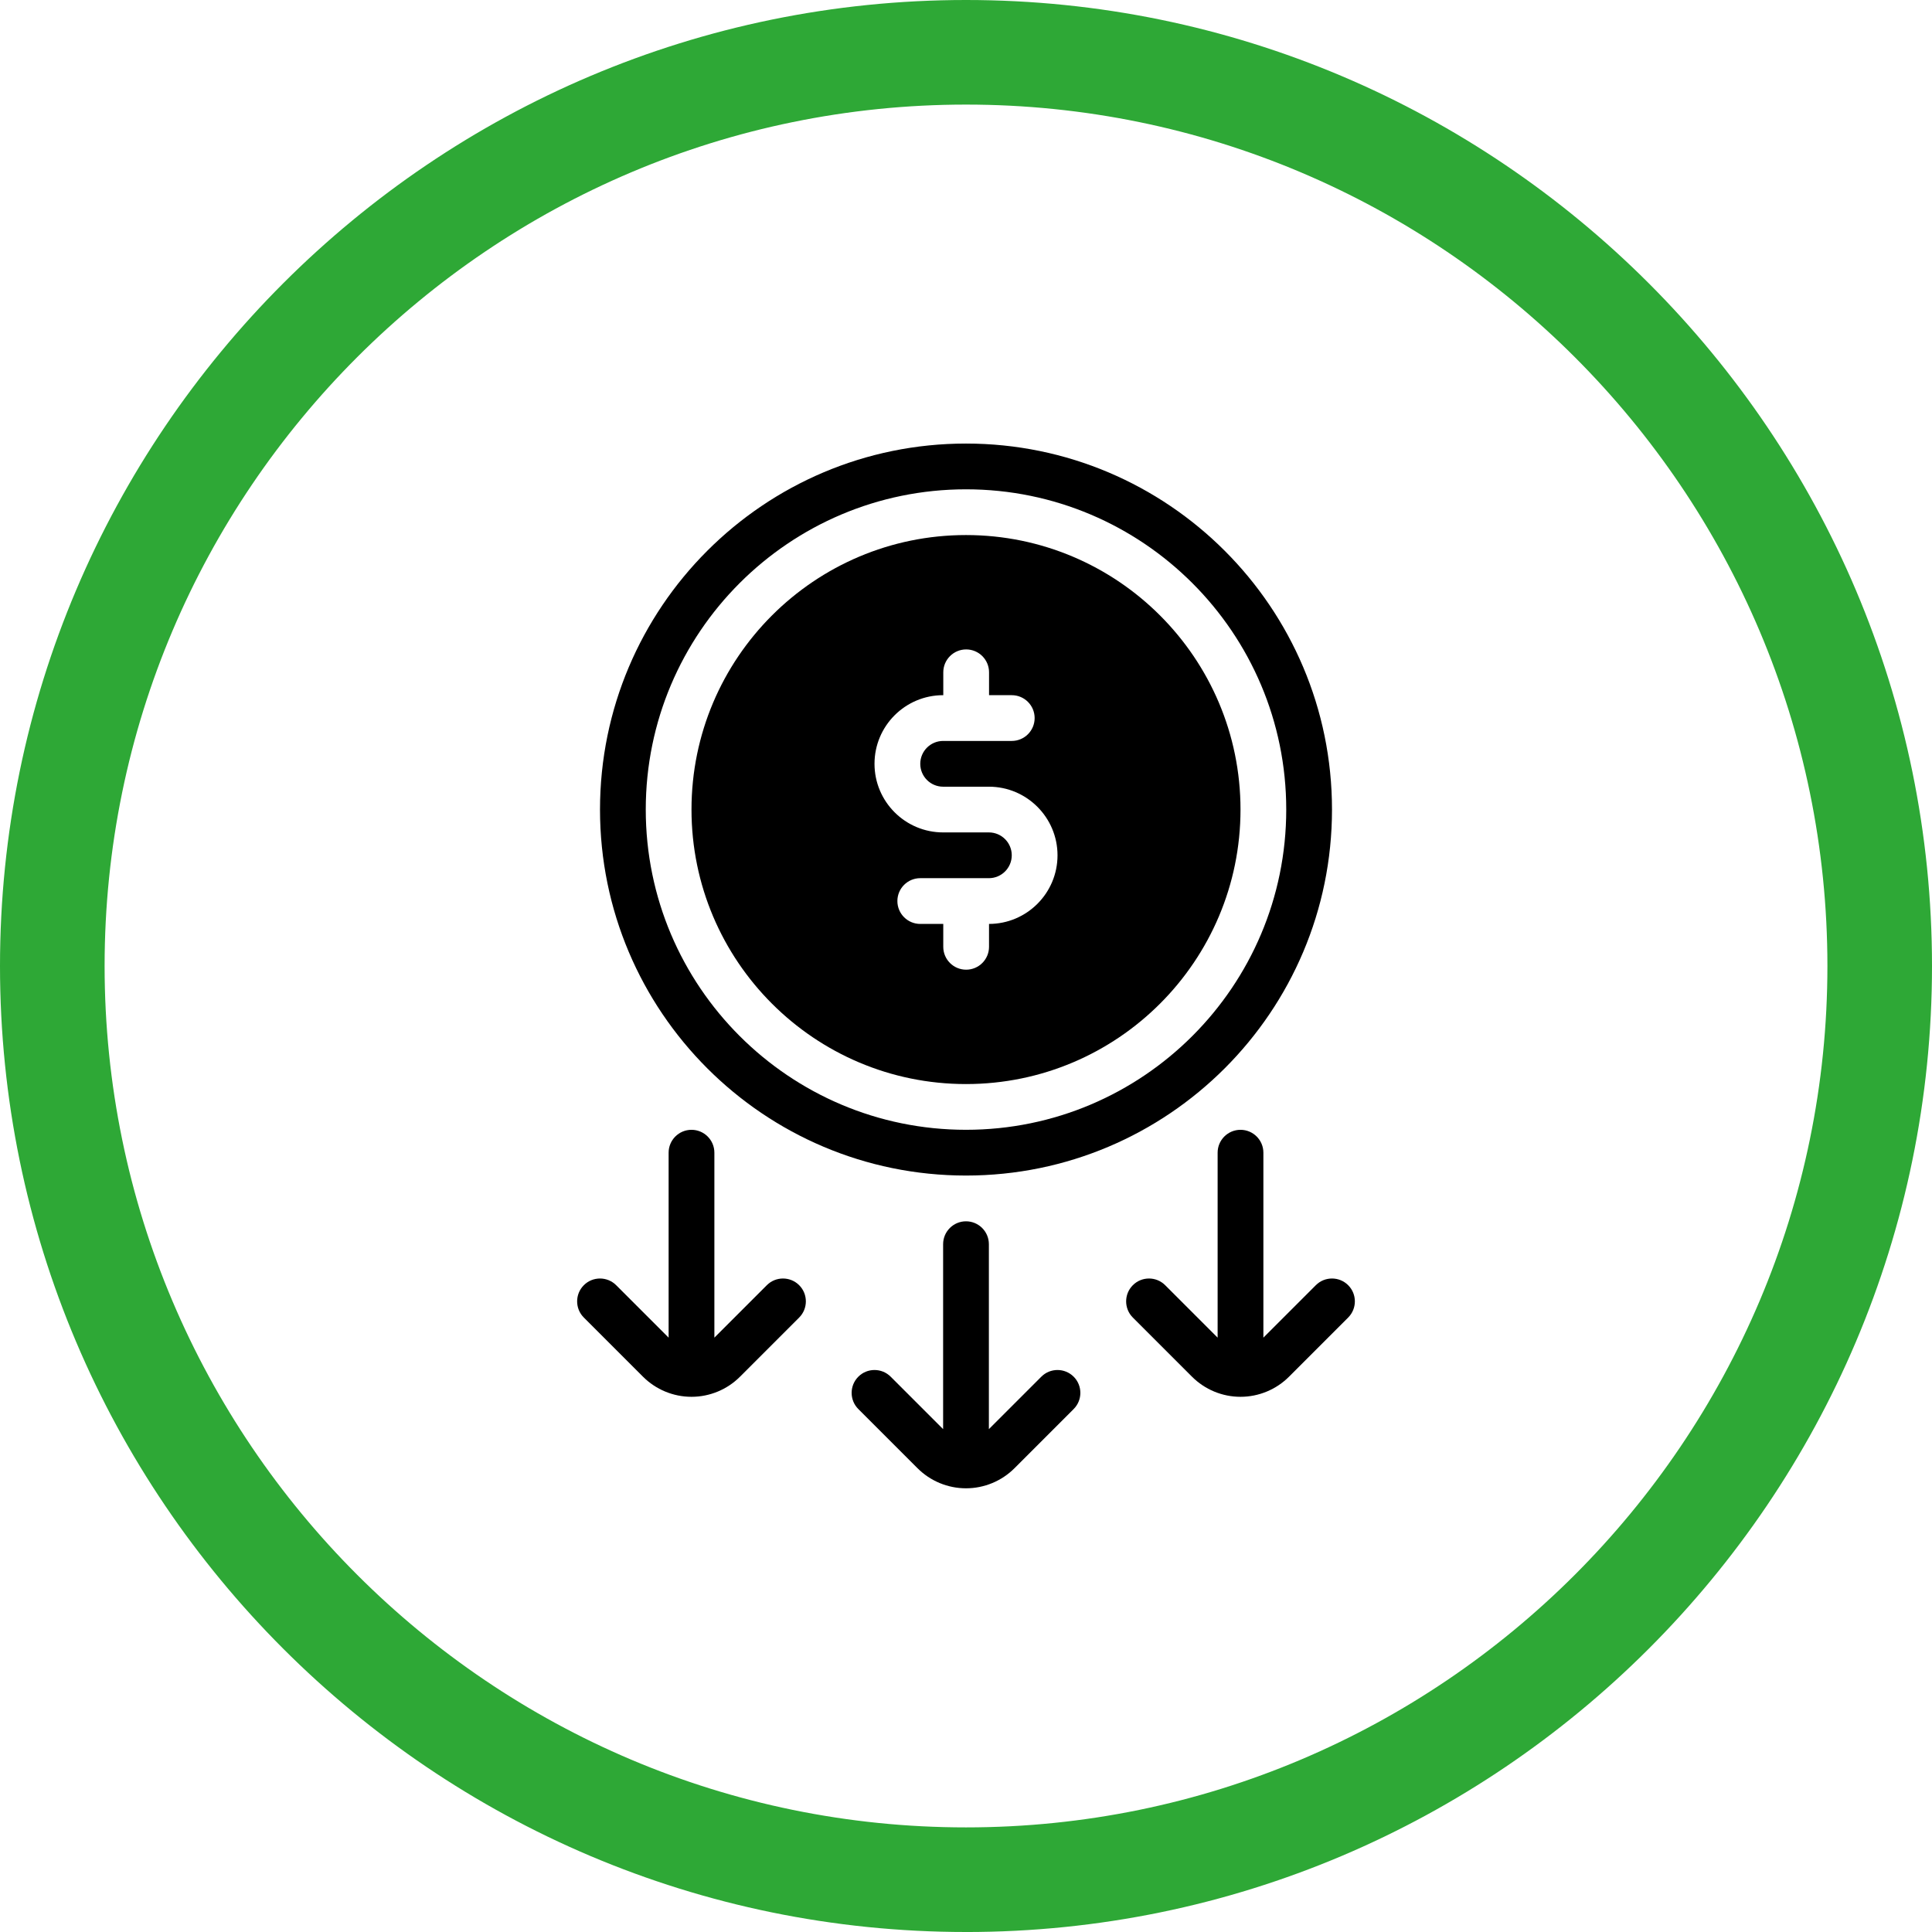
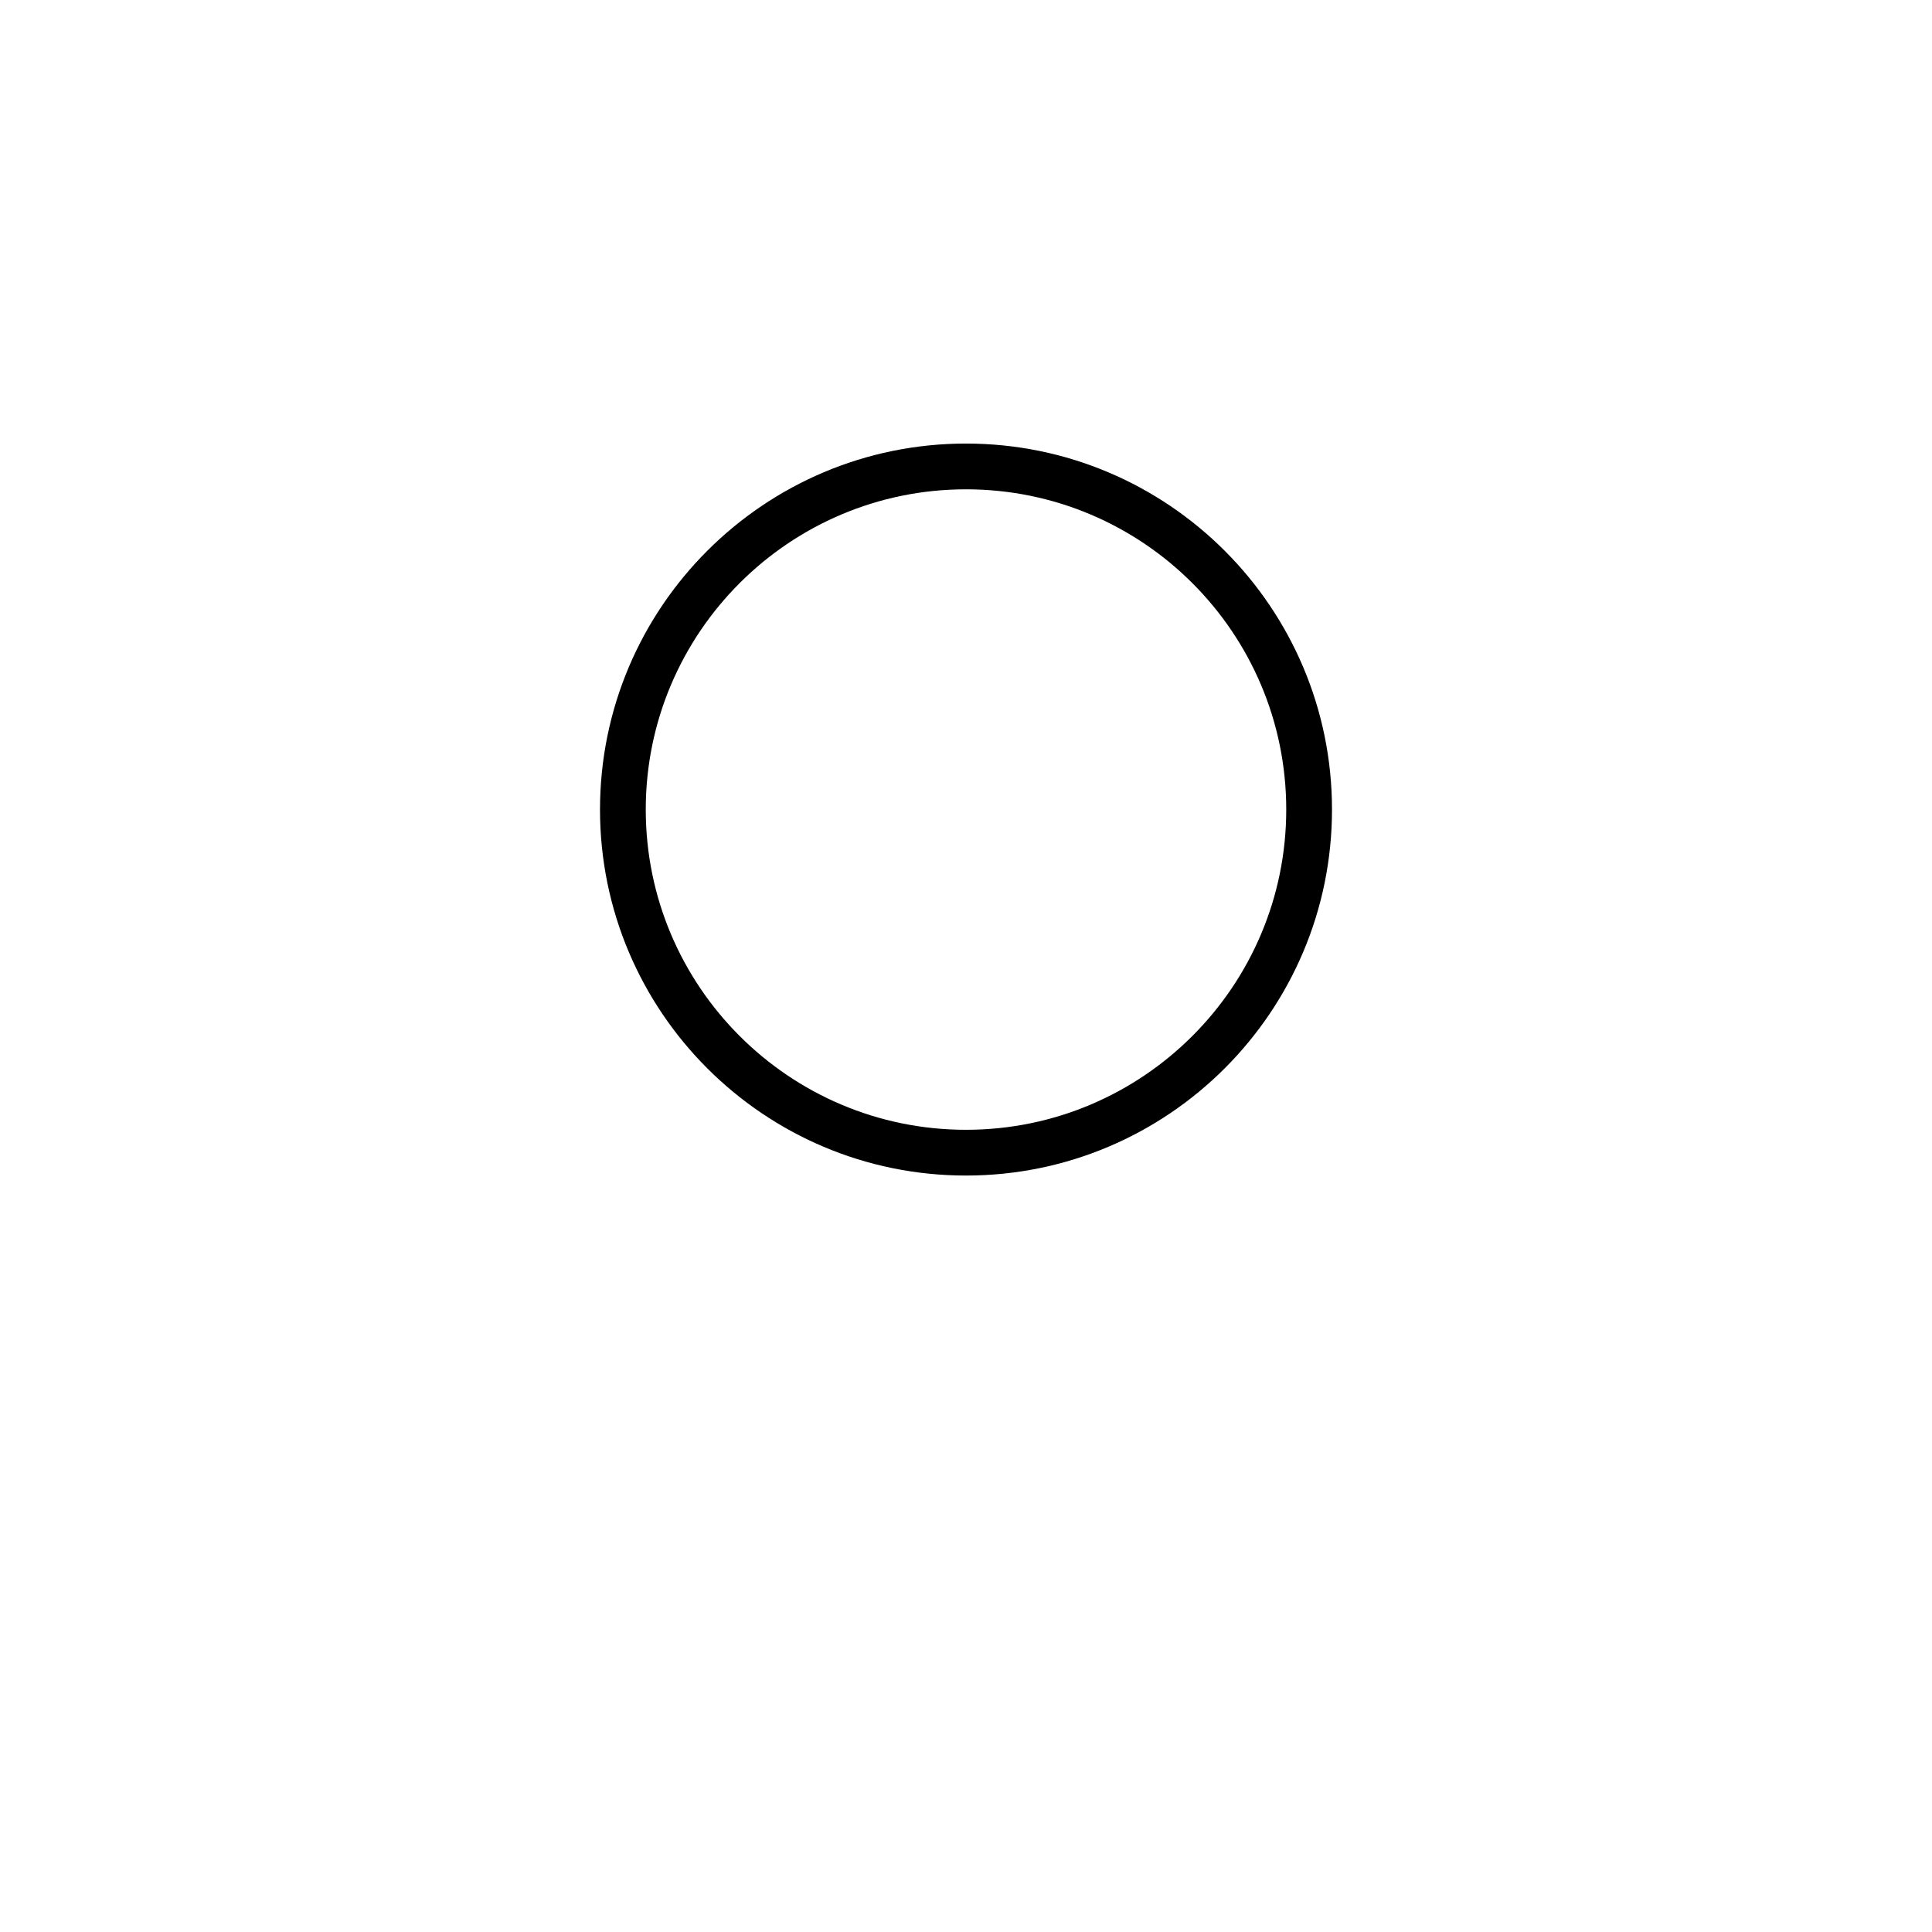
<svg xmlns="http://www.w3.org/2000/svg" id="Layer_1" data-name="Layer 1" viewBox="0 0 1080.08 1080.08">
  <defs>
    <style>
      .cls-1 {
        fill: #2ea836;
      }

      .cls-2 {
        fill-rule: evenodd;
      }
    </style>
  </defs>
-   <path class="cls-1" d="M540.04,1080.08C242.26,1080.08,0,837.82,0,540.04S242.26,0,540.04,0s540.04,242.26,540.04,540.04-242.26,540.05-540.04,540.05ZM540.04,58.47c-265.54,0-481.56,216.03-481.56,481.56s216.03,481.57,481.56,481.57,481.57-216.03,481.57-481.57S805.57,58.47,540.04,58.47Z" />
  <g>
    <path class="cls-2" d="M540.04,247.97c-112.93,0-204.61,91.68-204.61,204.61s91.68,204.61,204.61,204.61,204.61-91.68,204.61-204.61-91.68-204.61-204.61-204.61ZM540.04,273.55c98.81,0,179.03,80.22,179.03,179.03s-80.22,179.03-179.03,179.03-179.03-80.22-179.03-179.03,80.22-179.03,179.03-179.03Z" />
-     <path class="cls-2" d="M540.04,299.12c-84.7,0-153.46,68.76-153.46,153.46s68.76,153.46,153.46,153.46,153.46-68.76,153.46-153.46-68.76-153.46-153.46-153.46ZM527.34,388.64h-.09c-21.18,0-38.36,17.19-38.36,38.36s17.19,38.36,38.36,38.36h25.58c7.06,0,12.79,5.73,12.79,12.79s-5.73,12.79-12.79,12.79h-38.36c-7.06,0-12.79,5.73-12.79,12.79s5.73,12.79,12.79,12.79h12.86v12.79c0,7.06,5.73,12.79,12.79,12.79s12.79-5.73,12.79-12.79v-12.79c21.14-.04,38.29-17.21,38.29-38.36s-17.19-38.36-38.36-38.36h-25.58c-7.06,0-12.79-5.73-12.79-12.79s5.73-12.79,12.79-12.79h38.36c7.06,0,12.79-5.73,12.79-12.79s-5.73-12.79-12.79-12.79h-12.7v-12.79c0-7.06-5.73-12.79-12.79-12.79s-12.79,5.73-12.79,12.79v12.79Z" />
-     <path class="cls-2" d="M373.79,747.81l-29.32-29.32c-4.99-4.99-13.1-4.99-18.08,0-4.99,4.99-4.99,13.1,0,18.08,0,0,18.35,18.35,33.07,33.07,7.19,7.19,16.94,11.24,27.12,11.24s19.94-4.05,27.12-11.24c14.72-14.72,33.07-33.07,33.07-33.07,4.99-4.99,4.99-13.1,0-18.08-4.99-4.99-13.1-4.99-18.08,0l-29.32,29.32v-103.4c0-7.06-5.73-12.79-12.79-12.79s-12.79,5.73-12.79,12.79c0,0,0,103.4,0,103.4Z" />
-     <path class="cls-2" d="M680.71,747.81l-29.32-29.32c-4.99-4.99-13.1-4.99-18.08,0-4.99,4.99-4.99,13.1,0,18.08,0,0,18.35,18.35,33.07,33.07,7.19,7.19,16.94,11.24,27.12,11.24s19.94-4.05,27.12-11.24c14.72-14.72,33.07-33.07,33.07-33.07,4.99-4.99,4.99-13.1,0-18.08-4.99-4.99-13.1-4.99-18.08,0l-29.32,29.32v-103.4c0-7.06-5.73-12.79-12.79-12.79s-12.79,5.73-12.79,12.79c0,0,0,103.4,0,103.4Z" />
-     <path class="cls-2" d="M527.25,798.96l-29.32-29.32c-4.99-4.99-13.1-4.99-18.08,0-4.99,4.99-4.99,13.1,0,18.08,0,0,18.35,18.35,33.07,33.07,7.19,7.19,16.94,11.24,27.12,11.24s19.94-4.05,27.12-11.24c14.72-14.72,33.07-33.07,33.07-33.07,4.99-4.99,4.99-13.1,0-18.08-4.99-4.99-13.1-4.99-18.08,0l-29.32,29.32v-103.4c0-7.06-5.73-12.79-12.79-12.79s-12.79,5.73-12.79,12.79c0,0,0,103.4,0,103.4Z" />
  </g>
</svg>